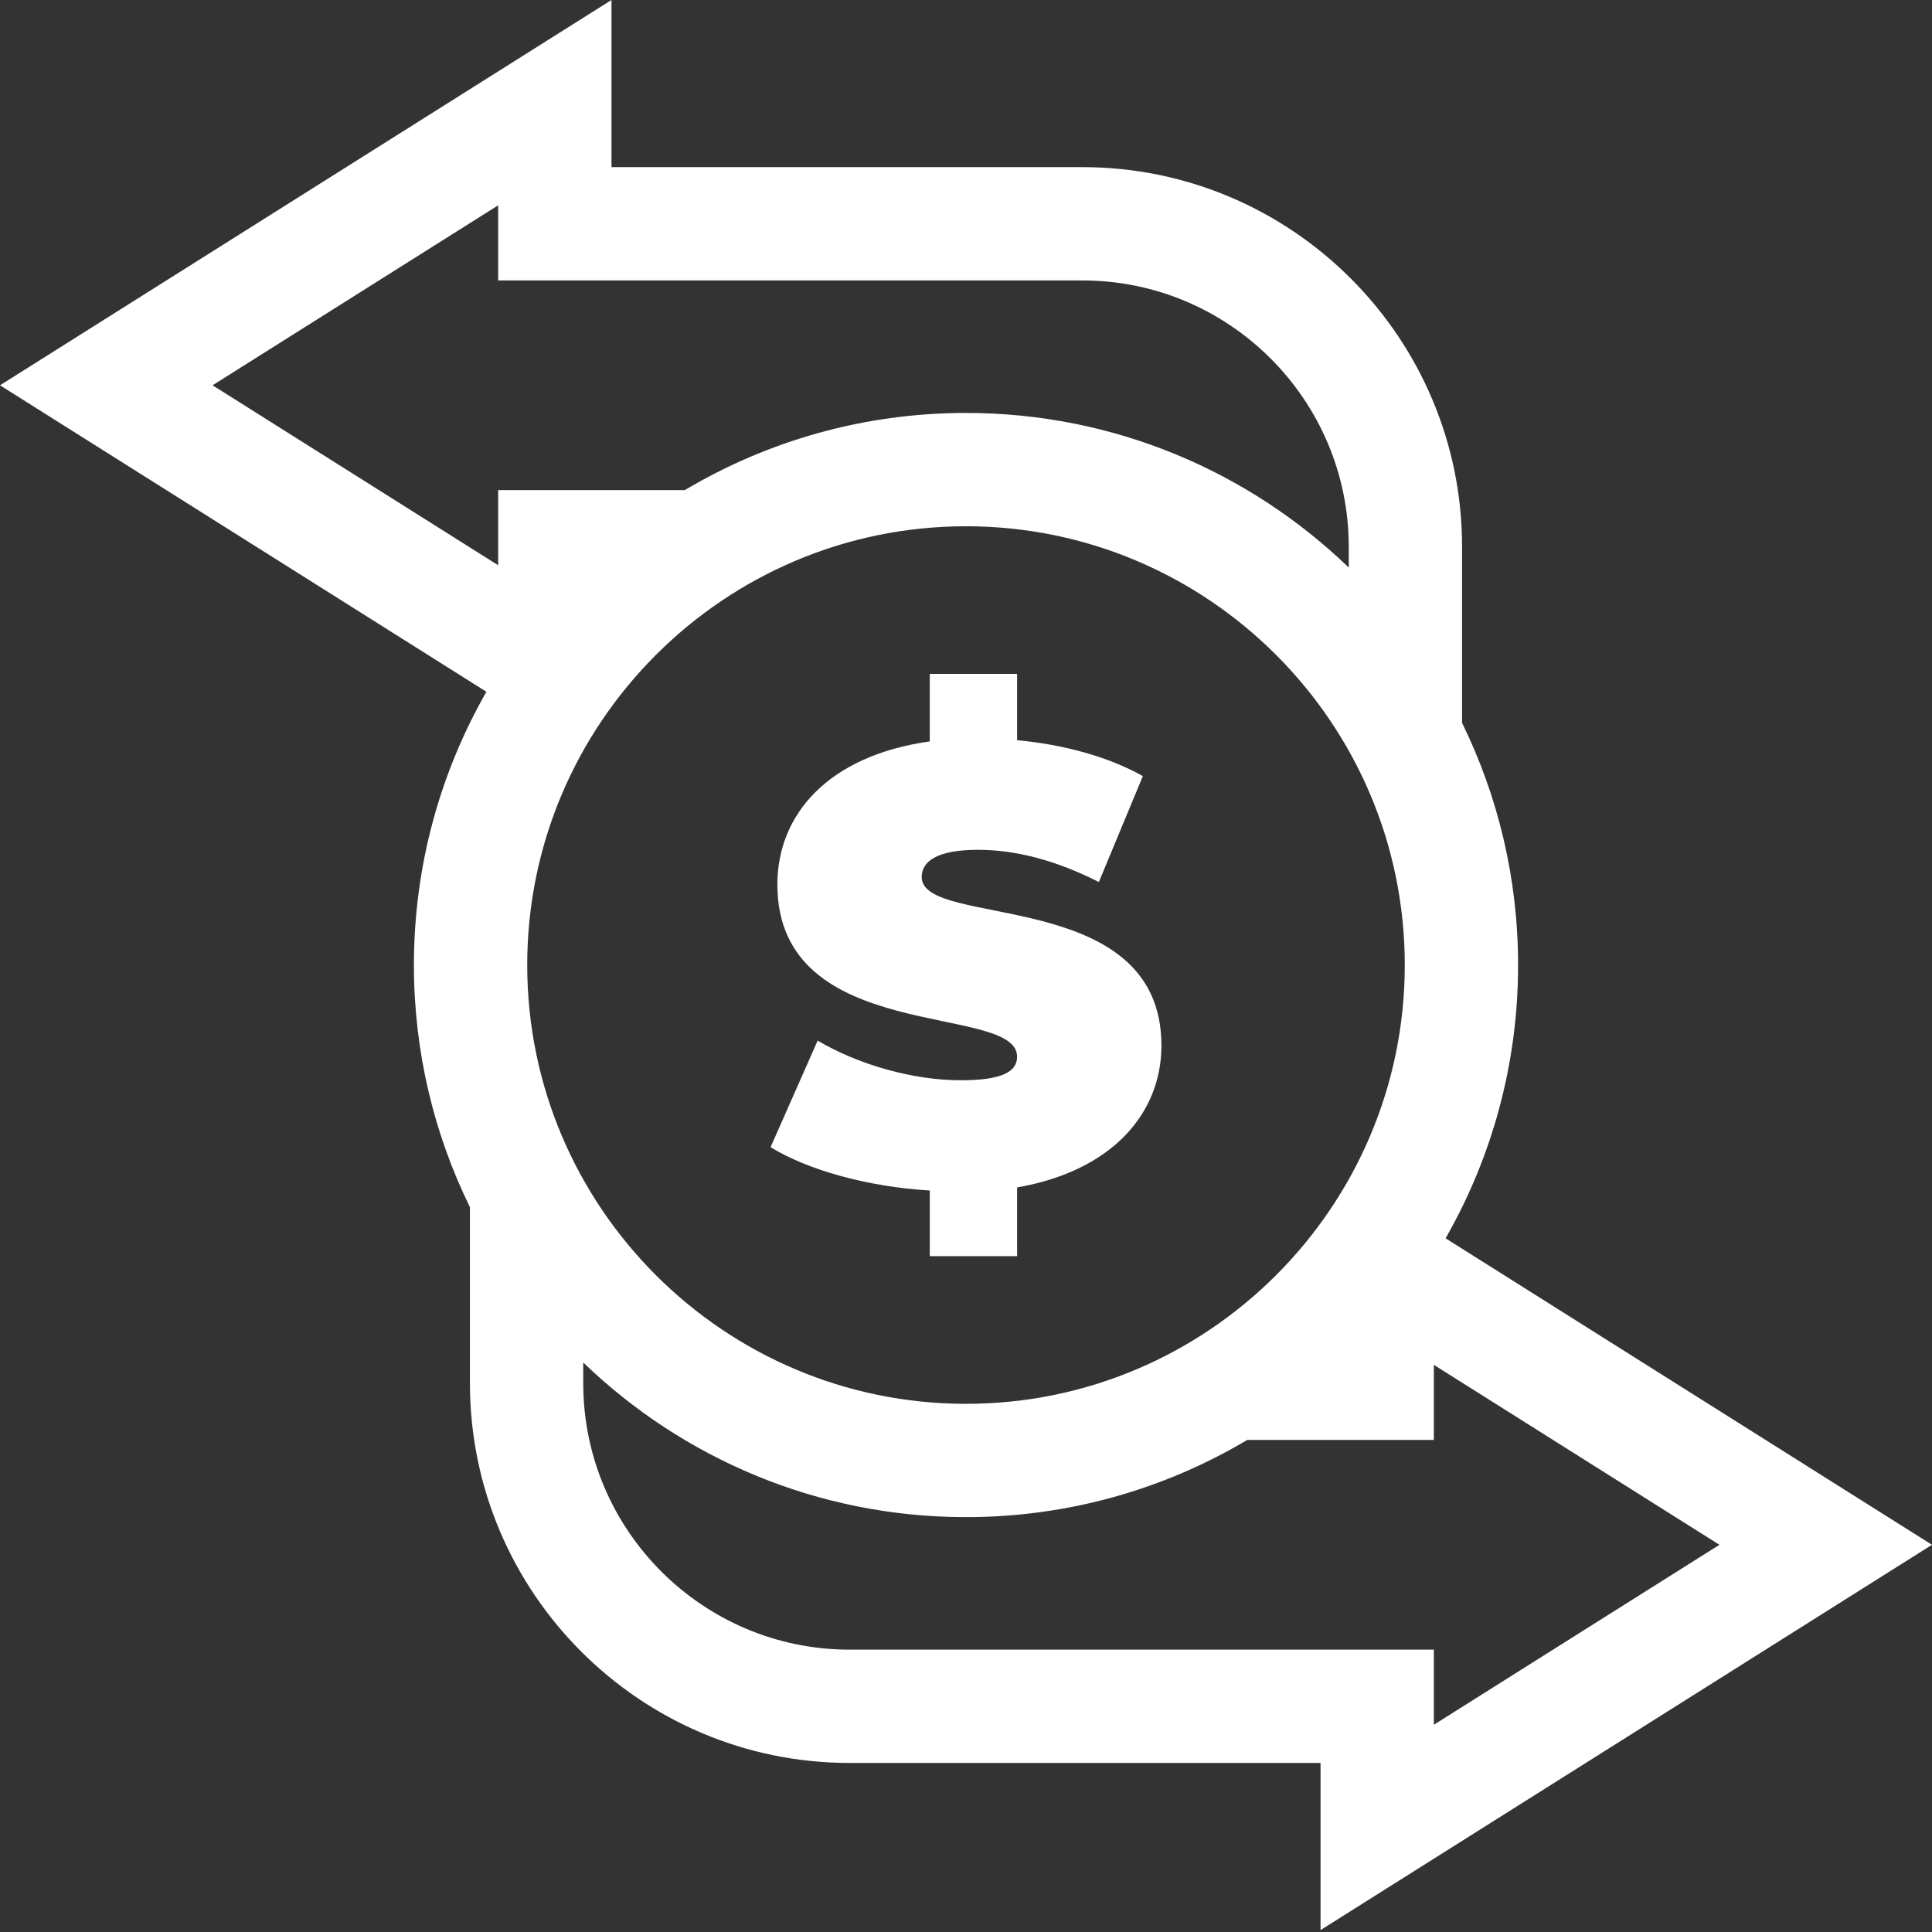
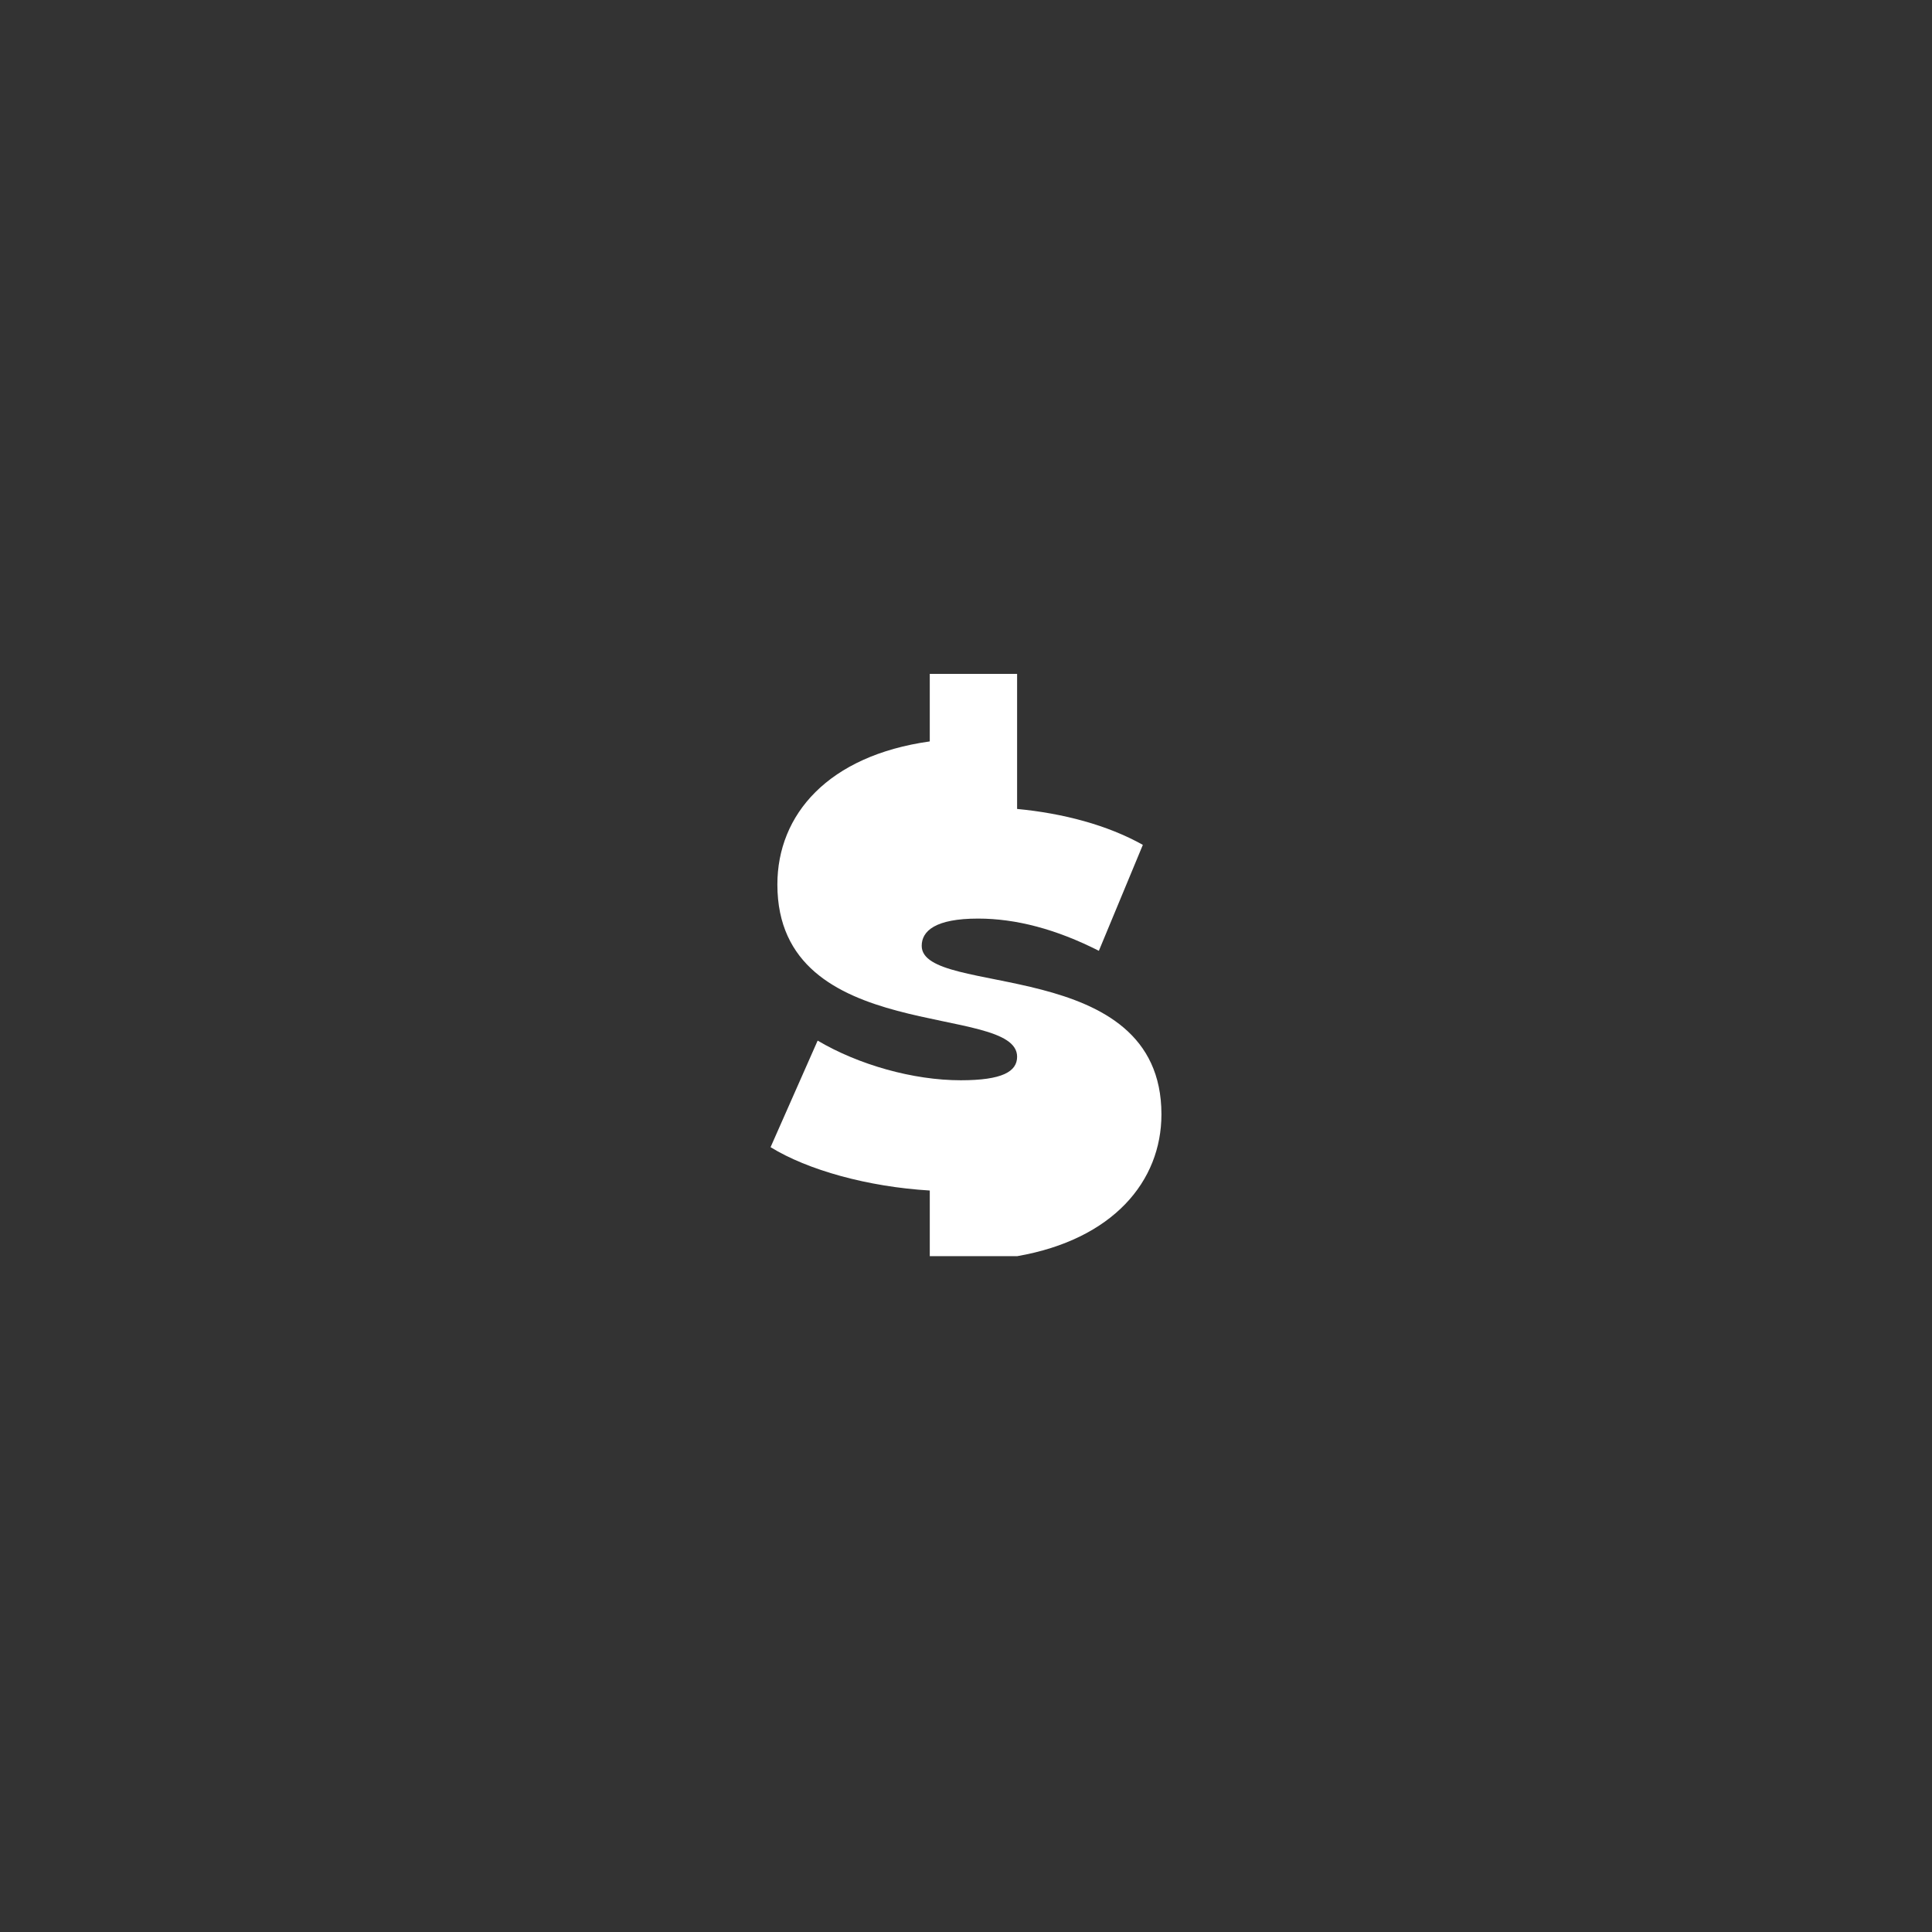
<svg xmlns="http://www.w3.org/2000/svg" version="1.1" width="512" height="512" x="0" y="0" viewBox="0 0 512 512" style="enable-background:new 0 0 512 512" xml:space="preserve" class="">
  <rect x="0" y="0" width="512" height="512" fill="#333333" stroke="none" />
  <g>
-     <path d="m512 409.387-128.906-81.223c12.222-21.367 19.215-46.09 19.215-72.418 0-23.008-5.344-44.789-14.844-64.176v-46.668c0-55.476-45.137-100.609-100.613-100.609H162.047V0L0 102.105l128.906 81.223c-12.222 21.367-19.215 46.09-19.215 72.418 0 23.008 5.344 44.79 14.848 64.176v46.668c0 55.476 45.133 100.61 100.61 100.61h124.808v44.292zm-372.281-153.64c0-64.118 52.164-116.282 116.281-116.282s116.281 52.164 116.281 116.281S320.117 372.027 256 372.027s-116.281-52.164-116.281-116.28zm-7.703-105.954-75.684-47.688 75.684-47.69V74.32h154.836c38.918 0 70.582 31.664 70.582 70.582v5.504c-26.32-25.355-62.086-40.972-101.434-40.972-27.2 0-52.684 7.472-74.527 20.453h-49.457zm22.55 211.293c26.325 25.352 62.086 40.969 101.434 40.969 27.2 0 52.688-7.47 74.527-20.453h49.457v-19.903l75.684 47.688-75.684 47.691v-19.906H225.148c-38.918 0-70.582-31.664-70.582-70.582zm0 0" fill="#ffffff" opacity="1" data-original="#000000" class="" />
-     <path d="M269.543 332.902V314.68c25.445-4.43 38.25-19.864 38.25-37.594 0-42.352-63.531-30.863-63.531-44.652 0-3.938 3.613-7.223 14.937-7.223 10.016 0 20.688 2.793 32.012 8.539l11.656-28.074c-9.355-5.254-21.176-8.371-33.324-9.52V178.59h-23.145v17.894c-26.925 3.778-40.386 19.371-40.386 37.922 0 42.844 63.531 31.192 63.531 45.637 0 3.941-3.941 6.238-14.938 6.238-12.64 0-27.085-4.105-37.921-10.508l-12.477 28.239c9.852 6.074 25.773 10.504 42.191 11.488v17.402zm0 0" fill="#ffffff" opacity="1" data-original="#000000" class="" />
+     <path d="M269.543 332.902c25.445-4.43 38.25-19.864 38.25-37.594 0-42.352-63.531-30.863-63.531-44.652 0-3.938 3.613-7.223 14.937-7.223 10.016 0 20.688 2.793 32.012 8.539l11.656-28.074c-9.355-5.254-21.176-8.371-33.324-9.52V178.59h-23.145v17.894c-26.925 3.778-40.386 19.371-40.386 37.922 0 42.844 63.531 31.192 63.531 45.637 0 3.941-3.941 6.238-14.938 6.238-12.64 0-27.085-4.105-37.921-10.508l-12.477 28.239c9.852 6.074 25.773 10.504 42.191 11.488v17.402zm0 0" fill="#ffffff" opacity="1" data-original="#000000" class="" />
  </g>
</svg>